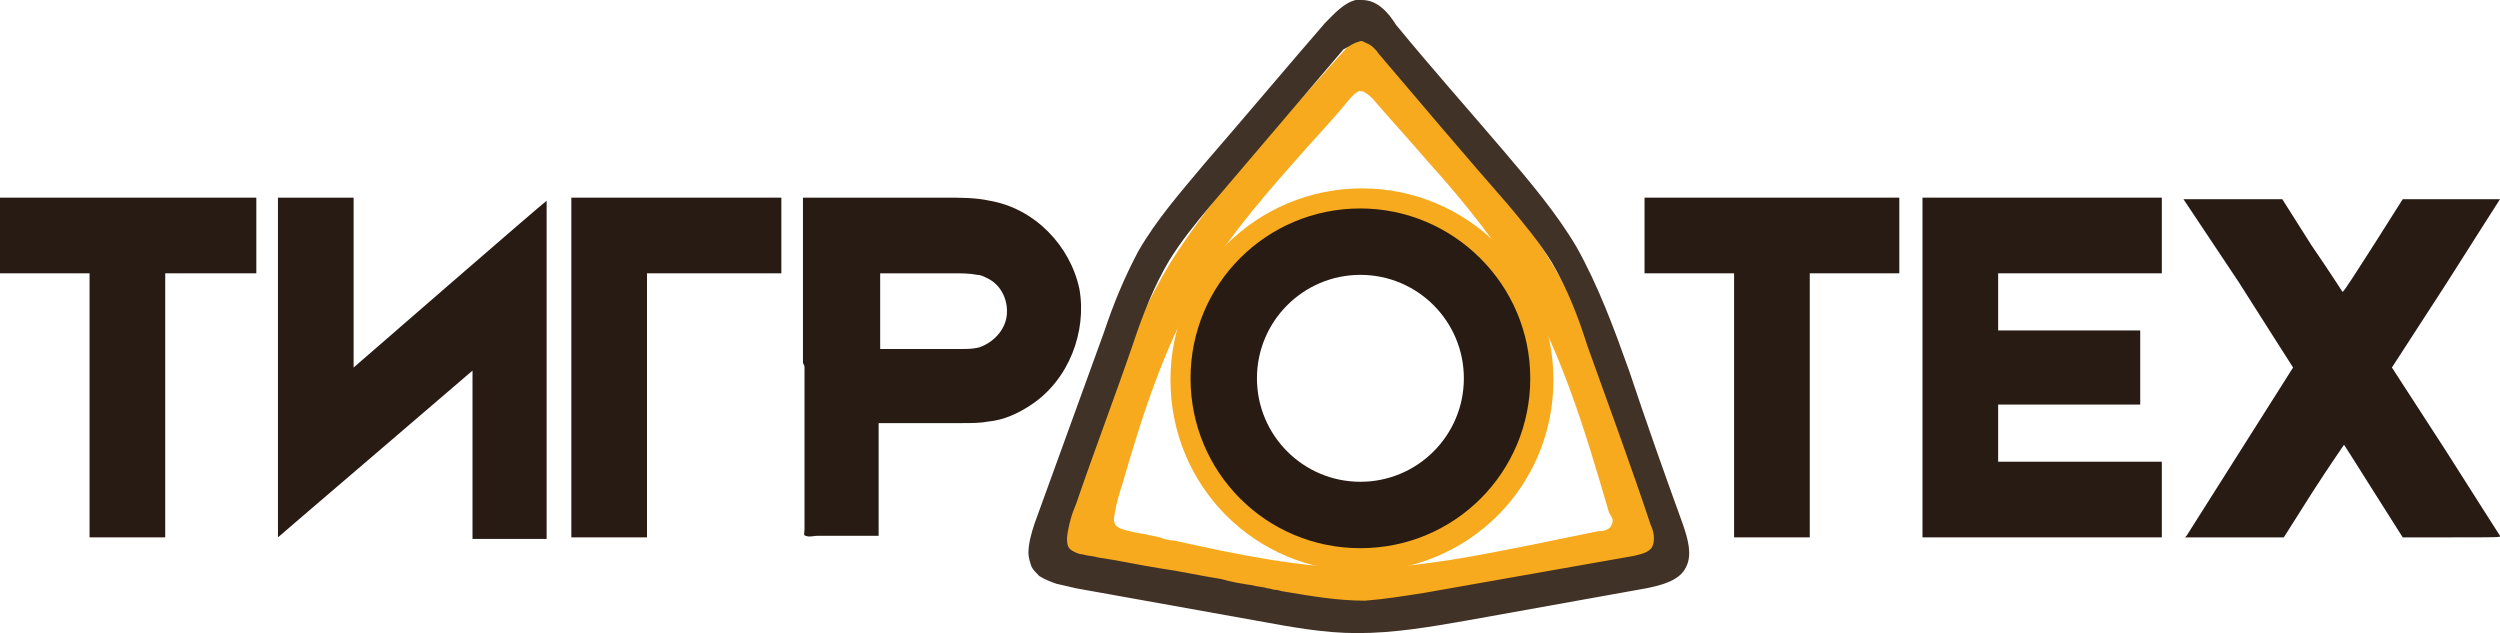
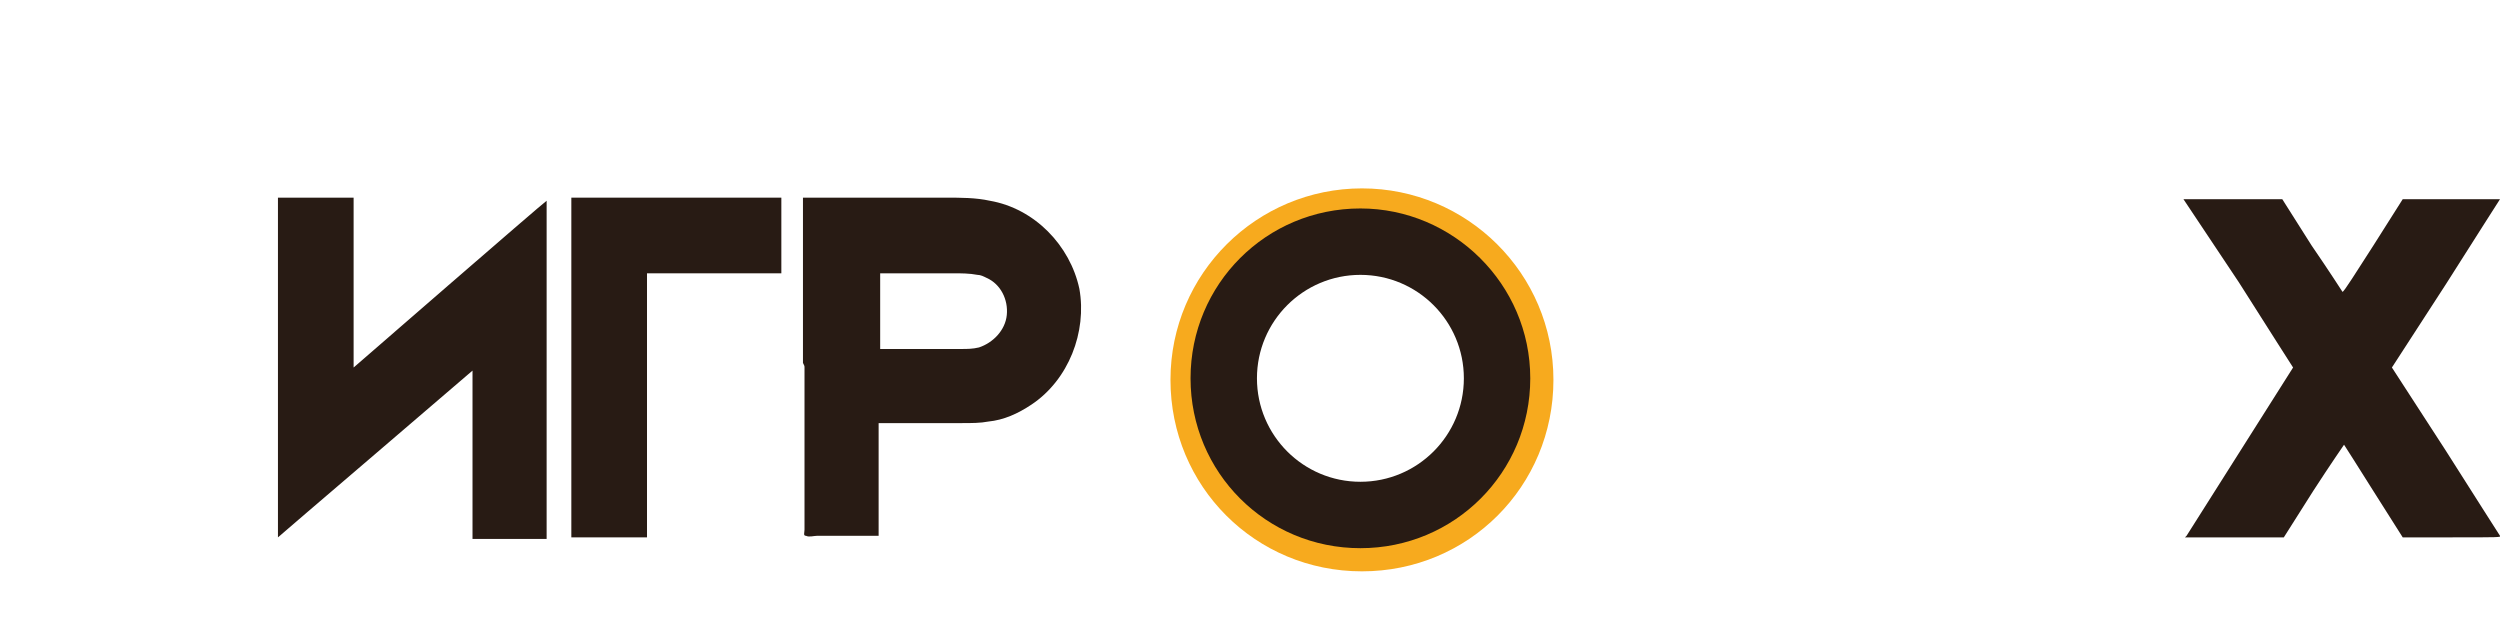
<svg xmlns="http://www.w3.org/2000/svg" version="1.1" id="Слой_1" x="0px" y="0px" viewBox="0 0 161.9 41" style="enable-background:new 0 0 161.9 41;" xml:space="preserve">
  <style type="text/css">
	.st0{fill:#281B14;}
	.st1{fill:#F7AA1E;}
	.st2{fill:#413228;}
</style>
  <g>
    <g>
-       <polygon class="st0" points="0,15.3 0,17.7 2.9,17.7 5.8,17.7 5.8,26.2 5.8,34.8 8.3,34.8 10.7,34.8 10.7,26.2 10.7,17.7     13.6,17.7 16.6,17.7 16.6,15.3 16.6,12.8 8.3,12.8 0,12.8   " />
-     </g>
+       </g>
  </g>
  <g>
    <g>
      <path class="st0" d="M18,23.8c0,6,0,11,0,11c0,0,2.9-2.5,6.3-5.4l6.3-5.4l0,5.5l0,5.4h2.4h2.4V23.8v-11L35.4,13    c-0.3,0.2-12.5,10.8-12.5,10.8c0,0,0-2.5,0-5.5v-5.5h-2.4H18L18,23.8L18,23.8z" />
    </g>
  </g>
  <g>
    <g>
      <polygon class="st0" points="37,23.8 37,34.8 39.4,34.8 41.9,34.8 41.9,26.2 41.9,17.7 46.2,17.7 50.6,17.7 50.6,15.3 50.6,12.8     43.8,12.8 37,12.8   " />
    </g>
  </g>
  <g>
    <g>
      <path class="st0" d="M52.1,23.8c0,3.5,0,7,0,10.5c0,0.2-0.1,0.4,0.1,0.4c0.2,0.1,0.5,0,0.7,0c0.4,0,0.9,0,1.3,0c0.9,0,1.8,0,2.7,0    c0-2.4,0-4.9,0-7.3c1.8,0,3.6,0,5.4,0c0.6,0,1.2,0,1.7-0.1c1-0.1,1.9-0.5,2.8-1.1c2.4-1.6,3.6-4.7,3.1-7.5    c-0.6-2.8-2.9-5.2-5.8-5.7c-0.9-0.2-1.9-0.2-2.8-0.2c-3.1,0-6.2,0-9.3,0c0,3.6,0,7.2,0,10.7C52.1,23.7,52.1,23.7,52.1,23.8z     M63.3,17.8c0.2,0,0.4,0.1,0.6,0.2c0.9,0.4,1.4,1.4,1.3,2.4c-0.1,1-0.9,1.8-1.8,2.1c-0.4,0.1-0.8,0.1-1.1,0.1c-0.9,0-1.8,0-2.7,0    c-0.4,0-0.9,0-1.3,0c-0.2,0-0.4,0-0.7,0c-0.1,0-0.2,0-0.3,0c-0.1,0-0.3,0-0.3,0c0,0,0-0.1,0-0.2c0-0.1,0-0.1,0-0.2    c0-0.1,0-0.2,0-0.3c0-0.2,0-0.4,0-0.7c0-0.4,0-0.9,0-1.3c0-0.2,0-2.2,0-2.2c1.6,0,3.2,0,4.8,0C62.2,17.7,62.8,17.7,63.3,17.8z" />
    </g>
  </g>
  <g>
    <g>
-       <polygon class="st0" points="106.5,15.3 106.5,17.7 109.4,17.7 112.3,17.7 112.3,26.2 112.3,34.8 114.7,34.8 117.2,34.8     117.2,26.2 117.2,17.7 120.1,17.7 123,17.7 123,15.3 123,12.8 114.7,12.8 106.5,12.8   " />
-     </g>
+       </g>
  </g>
  <g>
    <g>
-       <polygon class="st0" points="124.5,23.8 124.5,34.8 132.2,34.8 140,34.8 140,32.3 140,29.9 134.7,29.9 129.4,29.9 129.4,28     129.4,26.2 134,26.2 138.6,26.2 138.6,23.8 138.6,21.4 134,21.4 129.4,21.4 129.4,19.5 129.4,17.7 134.7,17.7 140,17.7 140,15.3     140,12.8 132.2,12.8 124.5,12.8   " />
-     </g>
+       </g>
  </g>
  <g>
    <g>
      <path class="st0" d="M145,18.3c1.9,3,3.5,5.5,3.5,5.5c0,0-5,7.9-6.9,10.9l-0.1,0.1h3.2h3.2l1.9-3c1.1-1.7,2-3,2-3s0.9,1.4,1.9,3    l1.9,3h3.2c3,0,3.2,0,3.1-0.1c0,0-1.6-2.5-3.5-5.5l-3.5-5.4l3.5-5.4c1.9-3,3.5-5.5,3.5-5.5c0,0-0.6,0-3.1,0h-3.2l-1.9,3    c-1.1,1.7-1.9,3-2,3c0,0-0.9-1.4-2-3l-1.9-3l-3.2,0l-3.2,0L145,18.3z" />
    </g>
  </g>
  <g>
    <g>
      <g>
-         <path class="st1" d="M107.7,35.5c-2-6.7-4-13.5-7.8-19.4c-1.9-2.9-4.1-5.5-6.4-8.1c-1.4-1.7-2.9-3.3-4.4-5     c-0.2-0.2-0.4-0.4-0.6-0.5c-0.2-0.1-0.3-0.1-0.5-0.1c-0.3,0.1-0.5,0.3-0.6,0.5c-1.2,1.3-2.4,2.7-3.6,4c-2.9,3.2-5.7,6.5-8,10.1     c-3,5-4.8,10.7-6.5,16.3c-0.2,0.8-0.5,1.5-0.6,2.3c-0.1,0.5-0.1,0.9,0.4,1.2c0.6,0.3,1.4,0.3,2.1,0.5c0.4,0.1,0.8,0.2,1.1,0.2     c0.3,0.1,0.7,0.2,1.1,0.2c5,1.1,10.1,2.2,15.2,2.1c4.3,0,8.6-0.9,12.8-1.8c1.8-0.4,3.6-0.7,5.3-1.1c0.4-0.1,1-0.2,1.1-0.7     C107.9,36.1,107.8,35.8,107.7,35.5z M104.4,33.9c-0.1,0.4-0.5,0.5-0.9,0.5c-1.5,0.3-2.9,0.6-4.4,0.9c-3.5,0.7-7,1.4-10.6,1.5     c-4.2,0-8.4-0.9-12.5-1.8c-0.3,0-0.6-0.1-0.9-0.2c-0.3-0.1-0.6-0.1-0.9-0.2c-0.6-0.1-1.2-0.2-1.7-0.4c-0.4-0.2-0.4-0.5-0.3-1     c0.1-0.6,0.3-1.3,0.5-1.9C74,26.8,75.5,22.1,78,18c1.8-3,4.2-5.7,6.6-8.4c1-1.1,2-2.2,2.9-3.3C87.7,6.1,87.8,6,88,5.9     c0.1,0,0.3,0,0.4,0.1c0.2,0.1,0.4,0.3,0.5,0.4c1.2,1.4,2.4,2.7,3.6,4.1c1.9,2.1,3.7,4.3,5.3,6.7c3.1,4.8,4.8,10.5,6.4,16     C104.4,33.5,104.5,33.7,104.4,33.9z" />
        <path class="st1" d="M88.2,12.2c-6.8,0-12.4,5.5-12.4,12.4S81.3,37,88.2,37s12.4-5.5,12.4-12.4S95,12.2,88.2,12.2z M88.2,34.7     c-5.6,0-10.1-4.5-10.1-10.1s4.5-10.1,10.1-10.1c5.6,0,10.1,4.5,10.1,10.1S93.7,34.7,88.2,34.7z" />
        <path class="st0" d="M88.1,13.5c-6.1,0-11,4.9-11,11s4.9,11,11,11c6.1,0,11-4.9,11-11C99.1,18.4,94.1,13.5,88.1,13.5z M88.1,31.2     c-3.7,0-6.7-3-6.7-6.7c0-3.7,3-6.7,6.7-6.7c3.7,0,6.7,3,6.7,6.7C94.8,28.2,91.8,31.2,88.1,31.2z" />
-         <path class="st2" d="M87.8,0c-0.8,0.2-1.4,0.9-2,1.5c-2.6,3-5.2,6.1-7.8,9.1c-1.5,1.8-3.1,3.6-4.3,5.7c-0.9,1.7-1.6,3.4-2.2,5.2     c-1.5,4.1-3,8.3-4.5,12.4c-0.2,0.6-0.4,1.3-0.4,1.9c0,0.3,0.1,0.6,0.2,0.9c0.1,0.2,0.3,0.4,0.5,0.6c0.3,0.2,0.8,0.4,1.1,0.5     c0.4,0.1,0.9,0.2,1.3,0.3c3.9,0.7,7.8,1.4,11.7,2.1c2.2,0.4,4.3,0.8,6.5,0.8c2.4,0,4.7-0.4,7-0.8c3.9-0.7,7.8-1.4,11.7-2.1     c1-0.2,2.2-0.5,2.6-1.4c0.4-0.8,0.1-1.8-0.2-2.7c-1.2-3.3-2.4-6.7-3.5-10c-1-2.8-2-5.5-3.4-8c-1.3-2.2-3-4.2-4.7-6.2     c-2.3-2.7-4.7-5.4-7-8.2C89.9,0.8,89.2,0,88.2,0C88.1,0,88,0,87.8,0z M88.5,2.8c0.3,0.1,0.6,0.4,0.8,0.7c2.8,3.3,5.6,6.6,8.4,9.8     c1,1.2,2,2.4,2.8,3.7c1,1.7,1.7,3.5,2.3,5.4c1.4,3.9,2.8,7.7,4.1,11.6c0.2,0.4,0.3,1,0.1,1.4c-0.2,0.4-0.8,0.5-1.2,0.6     c-4.5,0.8-9.1,1.6-13.6,2.4c-1.3,0.2-2.5,0.4-3.8,0.5c-1.8,0-3.5-0.3-5.3-0.6c-0.1,0-0.3-0.1-0.5-0.1c-0.2,0-0.3-0.1-0.5-0.1     c-0.3-0.1-0.7-0.1-1-0.2c-0.7-0.1-1.3-0.2-2-0.4c-1.3-0.2-2.6-0.5-4-0.7c-1.3-0.2-2.6-0.5-4-0.7c-0.3-0.1-0.7-0.1-1-0.2     c-0.2,0-0.4-0.1-0.6-0.2c-0.4-0.2-0.4-0.5-0.4-0.9c0.1-0.8,0.3-1.5,0.6-2.2c1.2-3.5,2.5-6.9,3.7-10.4c0.6-1.8,1.3-3.6,2.3-5.3     c0.8-1.3,1.7-2.4,2.7-3.6c2.9-3.4,5.7-6.7,8.6-10.1C87.4,3,87.6,2.8,88,2.7C88.2,2.6,88.3,2.7,88.5,2.8z" />
      </g>
    </g>
  </g>
</svg>